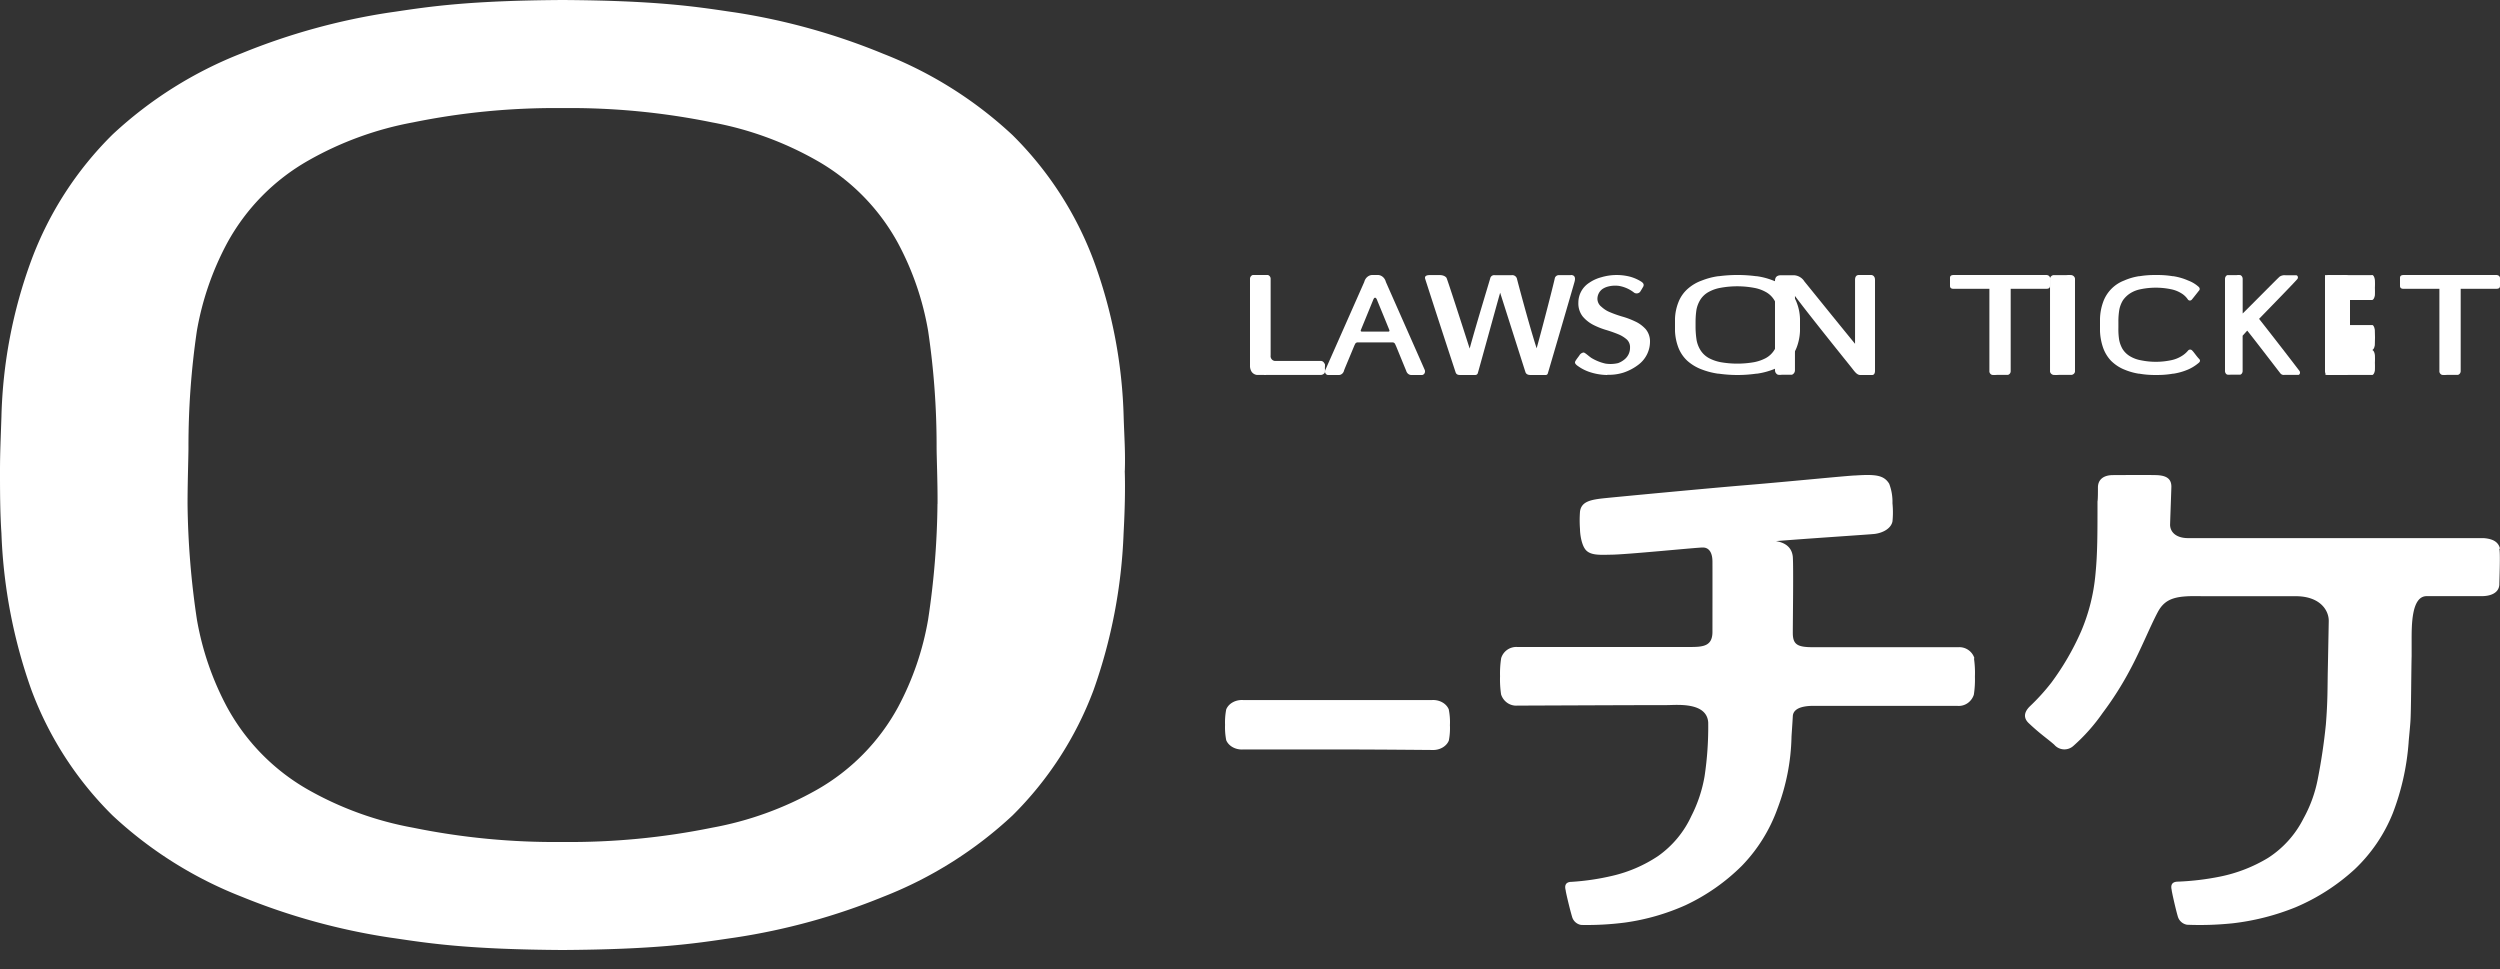
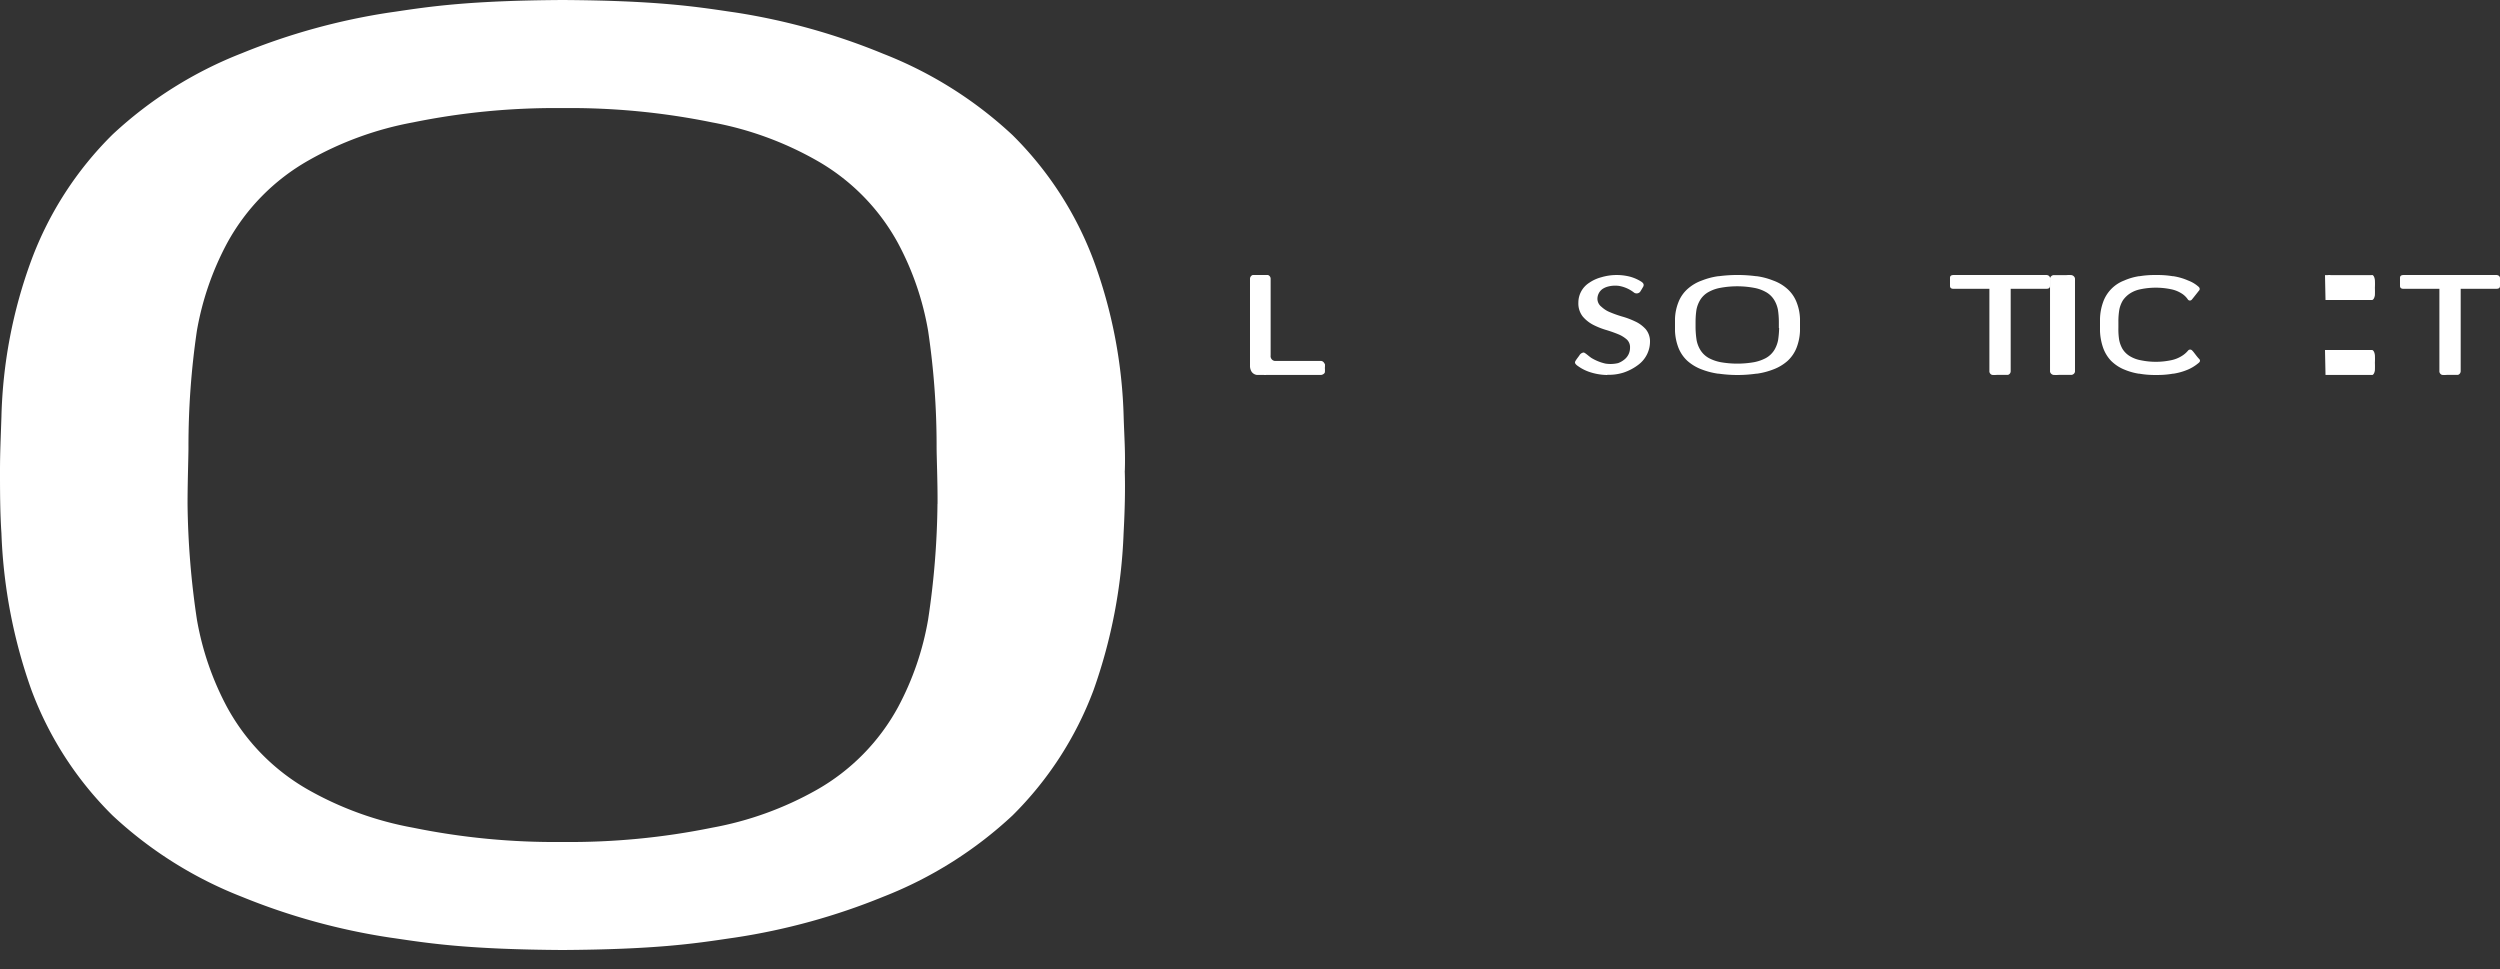
<svg xmlns="http://www.w3.org/2000/svg" width="98" height="38">
  <rect width="100%" height="100%" fill="#333333" stroke="none" />
  <g fill="#FFF">
    <path d="M44.093 18.46c.025-.735-.02-1.317-.045-2.097a19.159 19.159 0 00-1.178-6.154 13.649 13.649 0 00-3.18-4.914 15.903 15.903 0 00-5.065-3.186 25.395 25.395 0 00-5.799-1.62l-.23-.033C27.228.252 25.683.022 22.053 0c-3.638.022-5.177.252-6.543.456l-.232.033c-1.99.301-3.936.837-5.799 1.598a15.903 15.903 0 00-5.066 3.185 13.576 13.576 0 00-3.179 4.915A19.083 19.083 0 00.056 16.34C.031 17.135 0 17.717 0 18.46c0 .728 0 1.606.056 2.44a20.451 20.451 0 001.178 6.153 13.576 13.576 0 003.18 4.915 15.903 15.903 0 005.065 3.185 25.372 25.372 0 005.796 1.598l.232.033c1.366.204 2.914.434 6.543.456 3.639-.022 5.175-.252 6.544-.456l.23-.033a25.369 25.369 0 005.798-1.598 15.903 15.903 0 005.066-3.185 13.649 13.649 0 003.179-4.915 20.635 20.635 0 001.178-6.153c.045-.84.07-1.712.045-2.448m-7.341 1.3a32.078 32.078 0 01-.367 4.535 11.321 11.321 0 01-1.175 3.426 8.276 8.276 0 01-3.193 3.25 13.083 13.083 0 01-4.103 1.483c-1.928.393-3.893.58-5.86.56a27.795 27.795 0 01-5.858-.56 13.083 13.083 0 01-4.103-1.483 8.276 8.276 0 01-3.193-3.25 11.405 11.405 0 01-1.178-3.426 32.623 32.623 0 01-.367-4.534c0-.873.036-1.84.036-2.218a31.03 31.03 0 01.33-4.568 11.405 11.405 0 011.179-3.426 8.276 8.276 0 013.193-3.25 13.083 13.083 0 014.103-1.494c1.927-.393 3.89-.58 5.857-.56a27.806 27.806 0 015.86.56c1.443.265 2.83.77 4.104 1.494a8.276 8.276 0 013.193 3.25c.573 1.071.97 2.228 1.175 3.426.225 1.512.336 3.039.333 4.568 0 .377.042 1.345.037 2.218M70.56 12.72v-.22a1.92 1.92 0 00-.133-.65 1.355 1.355 0 00-.354-.517 1.677 1.677 0 00-.564-.336 2.792 2.792 0 00-.643-.17h-.027a5.615 5.615 0 00-1.458 0h-.027c-.22.031-.436.088-.643.17-.208.074-.4.188-.564.336a1.347 1.347 0 00-.354.517 1.92 1.92 0 00-.133.65v.48c.01.22.054.44.133.647.077.198.198.376.354.52.166.146.357.26.564.336.207.08.423.135.643.166h.027c.484.068.974.068 1.458 0h.027c.22-.03.436-.086.643-.166.207-.076.398-.19.564-.336.156-.144.277-.322.354-.52.079-.207.124-.426.133-.648v-.258m-.818.136a3.56 3.56 0 01-.041.479 1.22 1.22 0 01-.133.36.903.903 0 01-.354.344 1.643 1.643 0 01-.458.158 3.797 3.797 0 01-1.304 0 1.643 1.643 0 01-.458-.158.903.903 0 01-.354-.345 1.131 1.131 0 01-.133-.36 3.562 3.562 0 01-.041-.478v-.234c0-.162.011-.323.035-.482.024-.127.069-.248.133-.36a.888.888 0 01.354-.341 1.47 1.47 0 01.458-.158 3.61 3.61 0 011.305 0c.16.027.314.08.457.158.148.078.27.196.354.342.064.111.108.233.133.36.024.158.036.32.036.48v.235m16.484-1.587a1.293 1.293 0 00-.438-.273 2.307 2.307 0 00-.578-.169h-.024a3.631 3.631 0 00-.655-.047 3.631 3.631 0 00-.654.047h-.024a2.34 2.34 0 00-.578.17 1.406 1.406 0 00-.825.853 2.105 2.105 0 00-.119.647v.481c.008.222.049.44.12.648.07.198.178.375.317.52.15.146.32.26.507.336.186.079.38.135.578.166h.024c.216.037.435.054.654.05a3.5 3.5 0 00.655-.05h.024a2.4 2.4 0 00.578-.166c.138-.06.268-.14.387-.238.043-.033.125-.095.037-.181-.087-.086-.212-.274-.265-.321a.108.108 0 00-.082-.04.108.108 0 00-.082.04.994.994 0 01-.265.223 1.25 1.25 0 01-.411.157c-.388.08-.785.08-1.172 0a1.243 1.243 0 01-.416-.151.862.862 0 01-.308-.298 1.168 1.168 0 01-.13-.356 2.715 2.715 0 01-.029-.47v-.234a2.736 2.736 0 01.04-.496c.028-.127.076-.247.143-.354.08-.11.176-.202.286-.27a1.18 1.18 0 01.411-.158 2.927 2.927 0 011.172 0c.144.027.283.08.411.158a.81.81 0 01.265.252c.02.023.046.035.074.035a.098.098 0 00.075-.035c.026-.027.265-.333.28-.35a.094.094 0 00.03-.069.094.094 0 00-.03-.068M62.999 14.7a2.275 2.275 0 01-.724-.13 1.734 1.734 0 01-.314-.15s-.113-.073-.146-.1c-.102-.086-.083-.128-.043-.193.038-.06.121-.166.137-.19a.228.228 0 01.167-.119c.057 0 .223.163.318.22.169.1.35.172.537.214.166.027.334.02.498-.018a.87.87 0 00.253-.146.582.582 0 00.215-.46.41.41 0 00-.121-.315 1.174 1.174 0 00-.339-.21 5.106 5.106 0 00-.473-.167 2.959 2.959 0 01-.509-.202 1.357 1.357 0 01-.411-.326.826.826 0 01-.172-.54.92.92 0 01.42-.779c.147-.102.309-.176.478-.22a2.111 2.111 0 011.114-.026c.13.034.256.085.376.151.091.054.215.113.156.24-.016.03-.108.185-.126.209a.182.182 0 01-.229.032 1.319 1.319 0 00-.592-.267 1.114 1.114 0 00-.43.024.693.693 0 00-.223.098.477.477 0 00-.197.392.402.402 0 00.16.306c.1.092.215.165.338.213.154.065.311.12.47.167.173.048.343.112.506.19.154.068.293.17.412.297a.747.747 0 01.175.51 1.132 1.132 0 01-.452.89 1.991 1.991 0 01-.603.316c-.2.06-.406.088-.613.08m-11.095-.437a.151.151 0 00-.16-.105h-1.749a.181.181 0 01-.15-.058.194.194 0 01-.049-.16v-2.998a.153.153 0 00-.107-.153h-.595a.159.159 0 00-.107.156v3.4a.423.423 0 00.063.236c.05.072.128.118.214.126h.264a.52.52 0 00.099 0h2.134c.057 0 .143-.04.161-.104a.979.979 0 000-.169.735.735 0 000-.168m28.276-3.477h-3.613c-.116 0-.158.034-.158.117v.308c0 .083.049.116.137.116h1.407v3.218a.15.15 0 00.107.157c.06.005.119.005.179 0h.44a.15.15 0 00.109-.153V11.32h1.404c.088 0 .137-.033.137-.116v-.308c0-.046-.042-.117-.158-.117m17.649.001h-3.613c-.116 0-.158.034-.158.117v.308c0 .083.049.116.137.116h1.407v3.218a.15.15 0 00.107.157c.06.005.119.005.179 0h.44a.154.154 0 00.109-.153V11.32h1.404c.088 0 .137-.033.137-.116v-.308c0-.046-.042-.117-.158-.117" />
    <path d="M81.34 11.003v-.061c.003-.072-.05-.136-.129-.157a1.129 1.129 0 00-.21 0h-.512c-.081.019-.135.085-.128.157v3.597c-.005.072.048.137.128.157.07.005.14.005.21 0h.512c.08-.018.135-.082.129-.154v-3.539m9.82.757h1.812c.054.008.104-.066.124-.185a4 4 0 000-.297 2.946 2.946 0 000-.298c-.016-.137-.074-.222-.134-.195h-1.589a.541.541 0 00-.136 0h-.097m.02 3.913h1.811c.054.014.106-.06.125-.178.004-.1.004-.202 0-.302a3.02 3.02 0 000-.297c-.016-.127-.068-.21-.125-.2H91.14" />
-     <path d="M91.149 13.72h1.824c.052.008.101-.067.12-.187.01-.201.01-.404 0-.604-.017-.124-.067-.202-.12-.187H91.14" />
-     <path d="M92.116 11.003v-.061c.005-.072-.048-.137-.127-.157a1.097 1.097 0 00-.206 0h-.515c-.08.02-.133.085-.128.157v3.597c-.003.072.05.136.128.157.07.005.14.005.21 0h.51c.08-.018.135-.082.132-.153v-3.54m-1.969 3.553a180.903 180.903 0 00-1.595-2.057c.445-.457 1.492-1.533 1.507-1.57a.102.102 0 00.006-.096c-.015-.03-.043-.047-.071-.042h-.4a.34.34 0 00-.233.052c-.015 0-1.005 1.006-1.452 1.447v-1.349c.002-.07-.035-.134-.09-.156a.57.57 0 00-.148 0h-.362c-.057.02-.095.084-.093.156v3.589c-.004.072.034.137.09.156.05.005.1.005.149 0h.362c.056-.018.093-.082.09-.153V13.16l.18-.2c.252.308 1.289 1.666 1.307 1.684a.168.168 0 00.15.052h.533c.028.004.056-.014.07-.044a.106.106 0 00-.005-.097m-34.302-.066c-.024-.061-1.496-3.385-1.518-3.437-.039-.155-.162-.265-.306-.272h-.235c-.143.007-.267.117-.306.272l-1.526 3.45a.152.152 0 00.004.13.12.12 0 00.1.068h.426c.093 0 .175-.068.202-.168 0-.022.158-.385.396-.963 0 0 .016-.04.033-.07a.114.114 0 01.092-.077H54.6a.114.114 0 01.093.076c.016.03.03.068.033.07.237.579.385.942.396.964.026.1.109.168.202.168h.426a.13.13 0 00.097-.077.159.159 0 00-.002-.134m-1.425-1.49h-1.032c-.041 0-.058-.027-.041-.066.213-.517.393-.96.456-1.113.024-.052.049-.15.1-.15.053 0 .08.098.102.15.063.153.246.596.456 1.113.016.04 0 .067-.041.067m7.157-2.214h-.46a.163.163 0 00-.167.112c0 .04-.447 1.803-.714 2.755-.302-.93-.765-2.693-.774-2.736a.19.19 0 00-.209-.13h-.66a.157.157 0 00-.172.108c0 .018-.565 1.862-.81 2.768-.285-.888-.878-2.725-.908-2.771-.03-.047-.115-.106-.257-.109h-.396c-.13 0-.212.037-.185.143a573.64 573.64 0 001.195 3.67c.018.05.052.103.167.103h.605a.1.1 0 00.1-.078c.024-.07.843-3.05.874-3.146.045.14.977 3.072.995 3.122.018.05.072.102.184.102h.596a.084.084 0 00.091-.053c.018-.05 1.038-3.546 1.05-3.6.048-.173 0-.263-.142-.266m11.917.171a.172.172 0 00-.046-.125.147.147 0 00-.118-.046h-.462c-.119 0-.153.089-.153.19v2.507c-.694-.845-1.931-2.382-1.982-2.44a.517.517 0 00-.405-.247h-.516c-.193 0-.235.11-.235.228v3.502a.19.19 0 00.116.17.56.56 0 00.153 0h.394a.188.188 0 00.119-.17v-2.919c.566.76 2.118 2.684 2.229 2.824.11.14.2.275.331.275h.473c.065 0 .105-.064.105-.162v-3.587M56.794 27.814c-.093-.236-.365-.39-.662-.372h-7.4c-.296-.019-.57.133-.664.367a2.67 2.67 0 00-.046.605c-.008.202.008.403.046.602.097.234.372.384.668.363h3.7c1.727 0 3.464.02 3.693.02.296.018.57-.134.665-.368.039-.2.053-.403.043-.605a2.493 2.493 0 00-.043-.602M77.4 25.81a.621.621 0 00-.63-.44h-5.718c-.608 0-.774-.115-.774-.564 0-.448.03-2.62 0-2.983-.046-.429-.378-.564-.661-.612 1.519-.121 3.708-.26 3.877-.282.335-.045.637-.22.691-.488a3.61 3.61 0 000-.71 2.002 2.002 0 00-.128-.767c-.21-.345-.544-.376-1.336-.325-.221 0-2.543.234-4.18.37-1.636.135-5.146.47-5.603.516-.583.059-.95.13-1.002.53a4.512 4.512 0 000 .685c0 .186.057.66.253.846.196.186.545.166.942.158.6 0 3.368-.282 3.621-.282.254 0 .373.22.376.538.003.32 0 2.482 0 2.772 0 .564-.373.59-.887.59h-6.763a.619.619 0 00-.632.437 3.85 3.85 0 00-.044.71c-.008.239.006.478.041.714.09.276.348.456.63.437.222 0 4.475-.02 5.877-.02.373 0 1.552-.13 1.612.677.01.704-.037 1.408-.141 2.103a5.439 5.439 0 01-.52 1.568 3.934 3.934 0 01-1.307 1.571 5.433 5.433 0 01-1.792.773 9.486 9.486 0 01-1.59.236c-.289 0-.272.206-.237.333 0 .06.164.75.248 1.027a.441.441 0 00.362.33c.574.011 1.148-.02 1.718-.094a8.764 8.764 0 002.369-.68 7.857 7.857 0 002.208-1.544 6.266 6.266 0 001.402-2.256 8.38 8.38 0 00.545-2.792c0-.05.035-.502.051-.815.02-.389.586-.417.923-.406h5.54c.283.02.542-.16.633-.437a3.85 3.85 0 00.043-.71 4.005 4.005 0 00-.038-.722M98 21.5c-.07-.263-.282-.378-.643-.406h-11.59c-.414 0-.688-.196-.7-.516.023-.718.046-1.292.051-1.5 0-.348-.245-.446-.62-.454-.375-.009-1.557 0-1.667 0-.38 0-.587.18-.592.474 0 .193 0 .48-.017.56 0 1.313 0 2.036-.08 2.85a7.39 7.39 0 01-.563 2.243 10.339 10.339 0 01-1.163 2.005 8.21 8.21 0 01-.846.933c-.248.244-.245.472-.04.662.44.418.737.611.996.841a.523.523 0 00.75.048 7.2 7.2 0 001.146-1.29c.407-.541.77-1.114 1.086-1.713.414-.771.77-1.666 1.077-2.243.308-.578.77-.645 1.738-.623h3.667c.961 0 1.308.56 1.297.984-.014.738-.023 1.27-.037 1.935-.014.665 0 1.178-.076 2.112a22.88 22.88 0 01-.319 2.145 5.221 5.221 0 01-.564 1.548 3.934 3.934 0 01-1.385 1.536 5.893 5.893 0 01-1.872.73 10.33 10.33 0 01-1.65.199c-.302 0-.283.201-.254.328 0 .058.155.748.237 1.026a.456.456 0 00.366.336c.595.024 1.19.005 1.783-.056a9.443 9.443 0 002.468-.628 8.075 8.075 0 002.318-1.489 6.201 6.201 0 001.498-2.204c.34-.888.549-1.822.618-2.77 0-.05.048-.5.07-.808.029-.387.031-1.912.048-2.585v-.561c0-.62-.014-1.78.59-1.78h2.158c.352 0 .67-.124.69-.45 0-.142.046-1.278 0-1.401" />
  </g>
</svg>